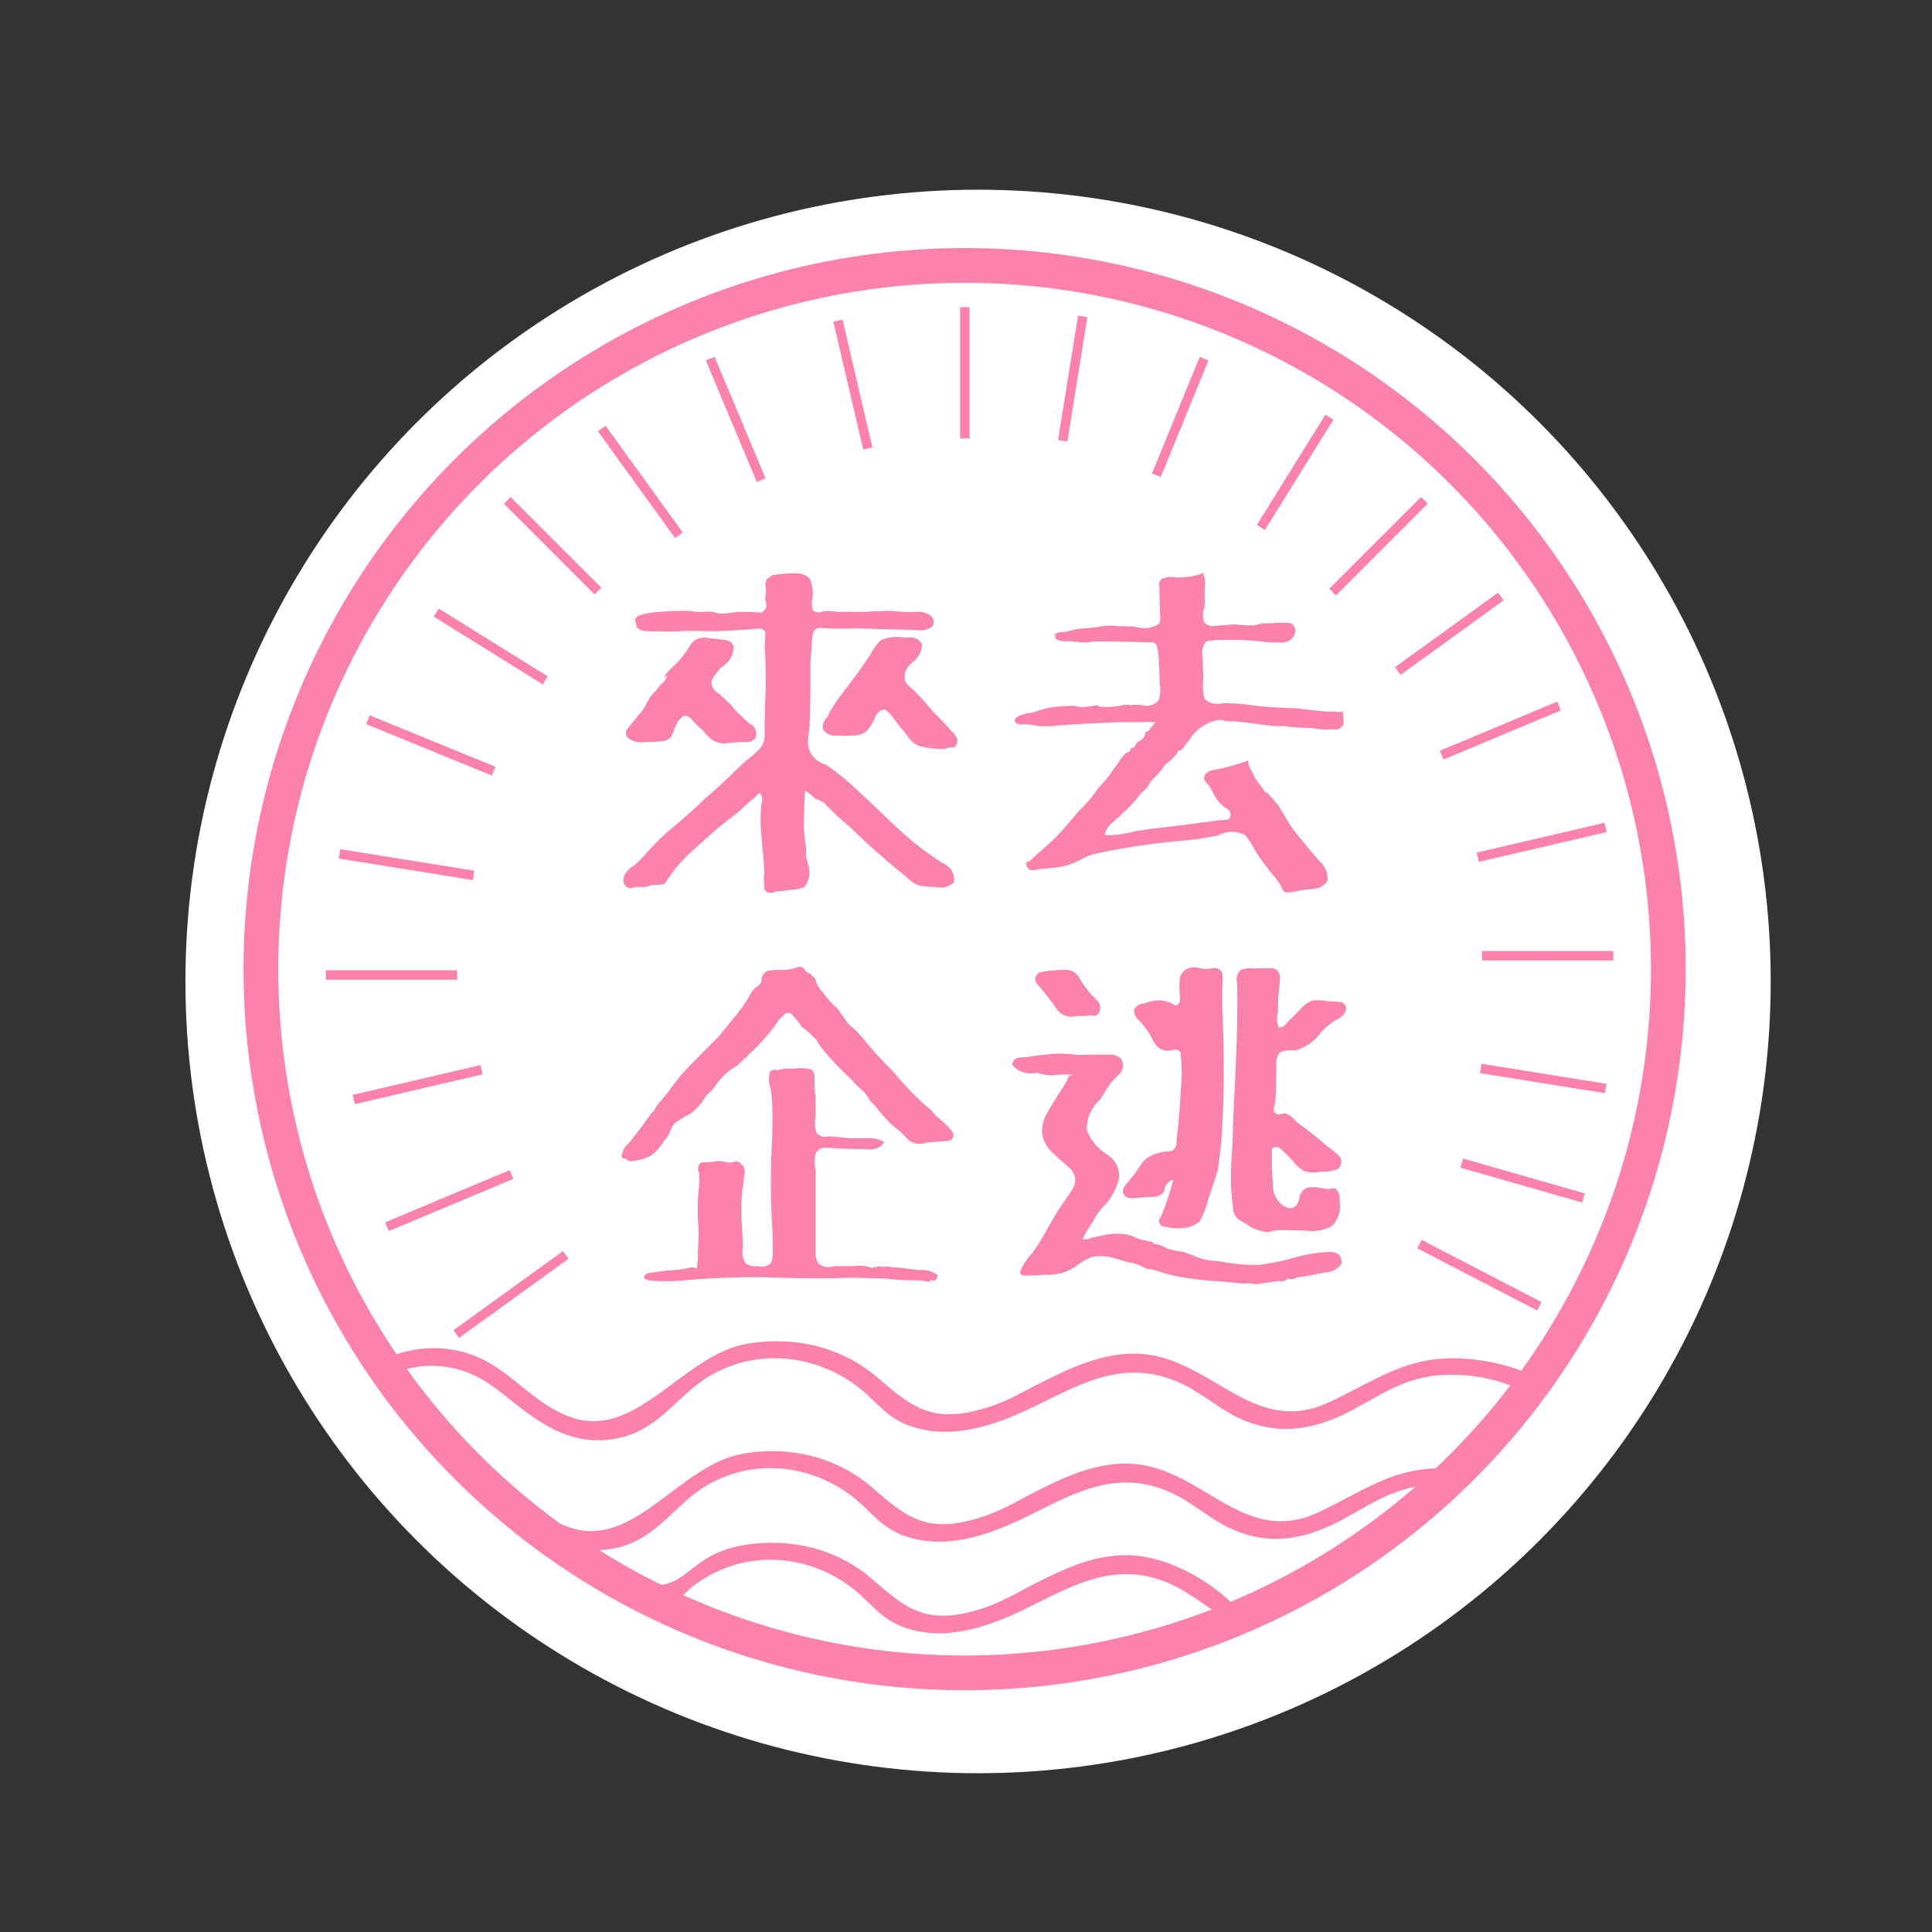
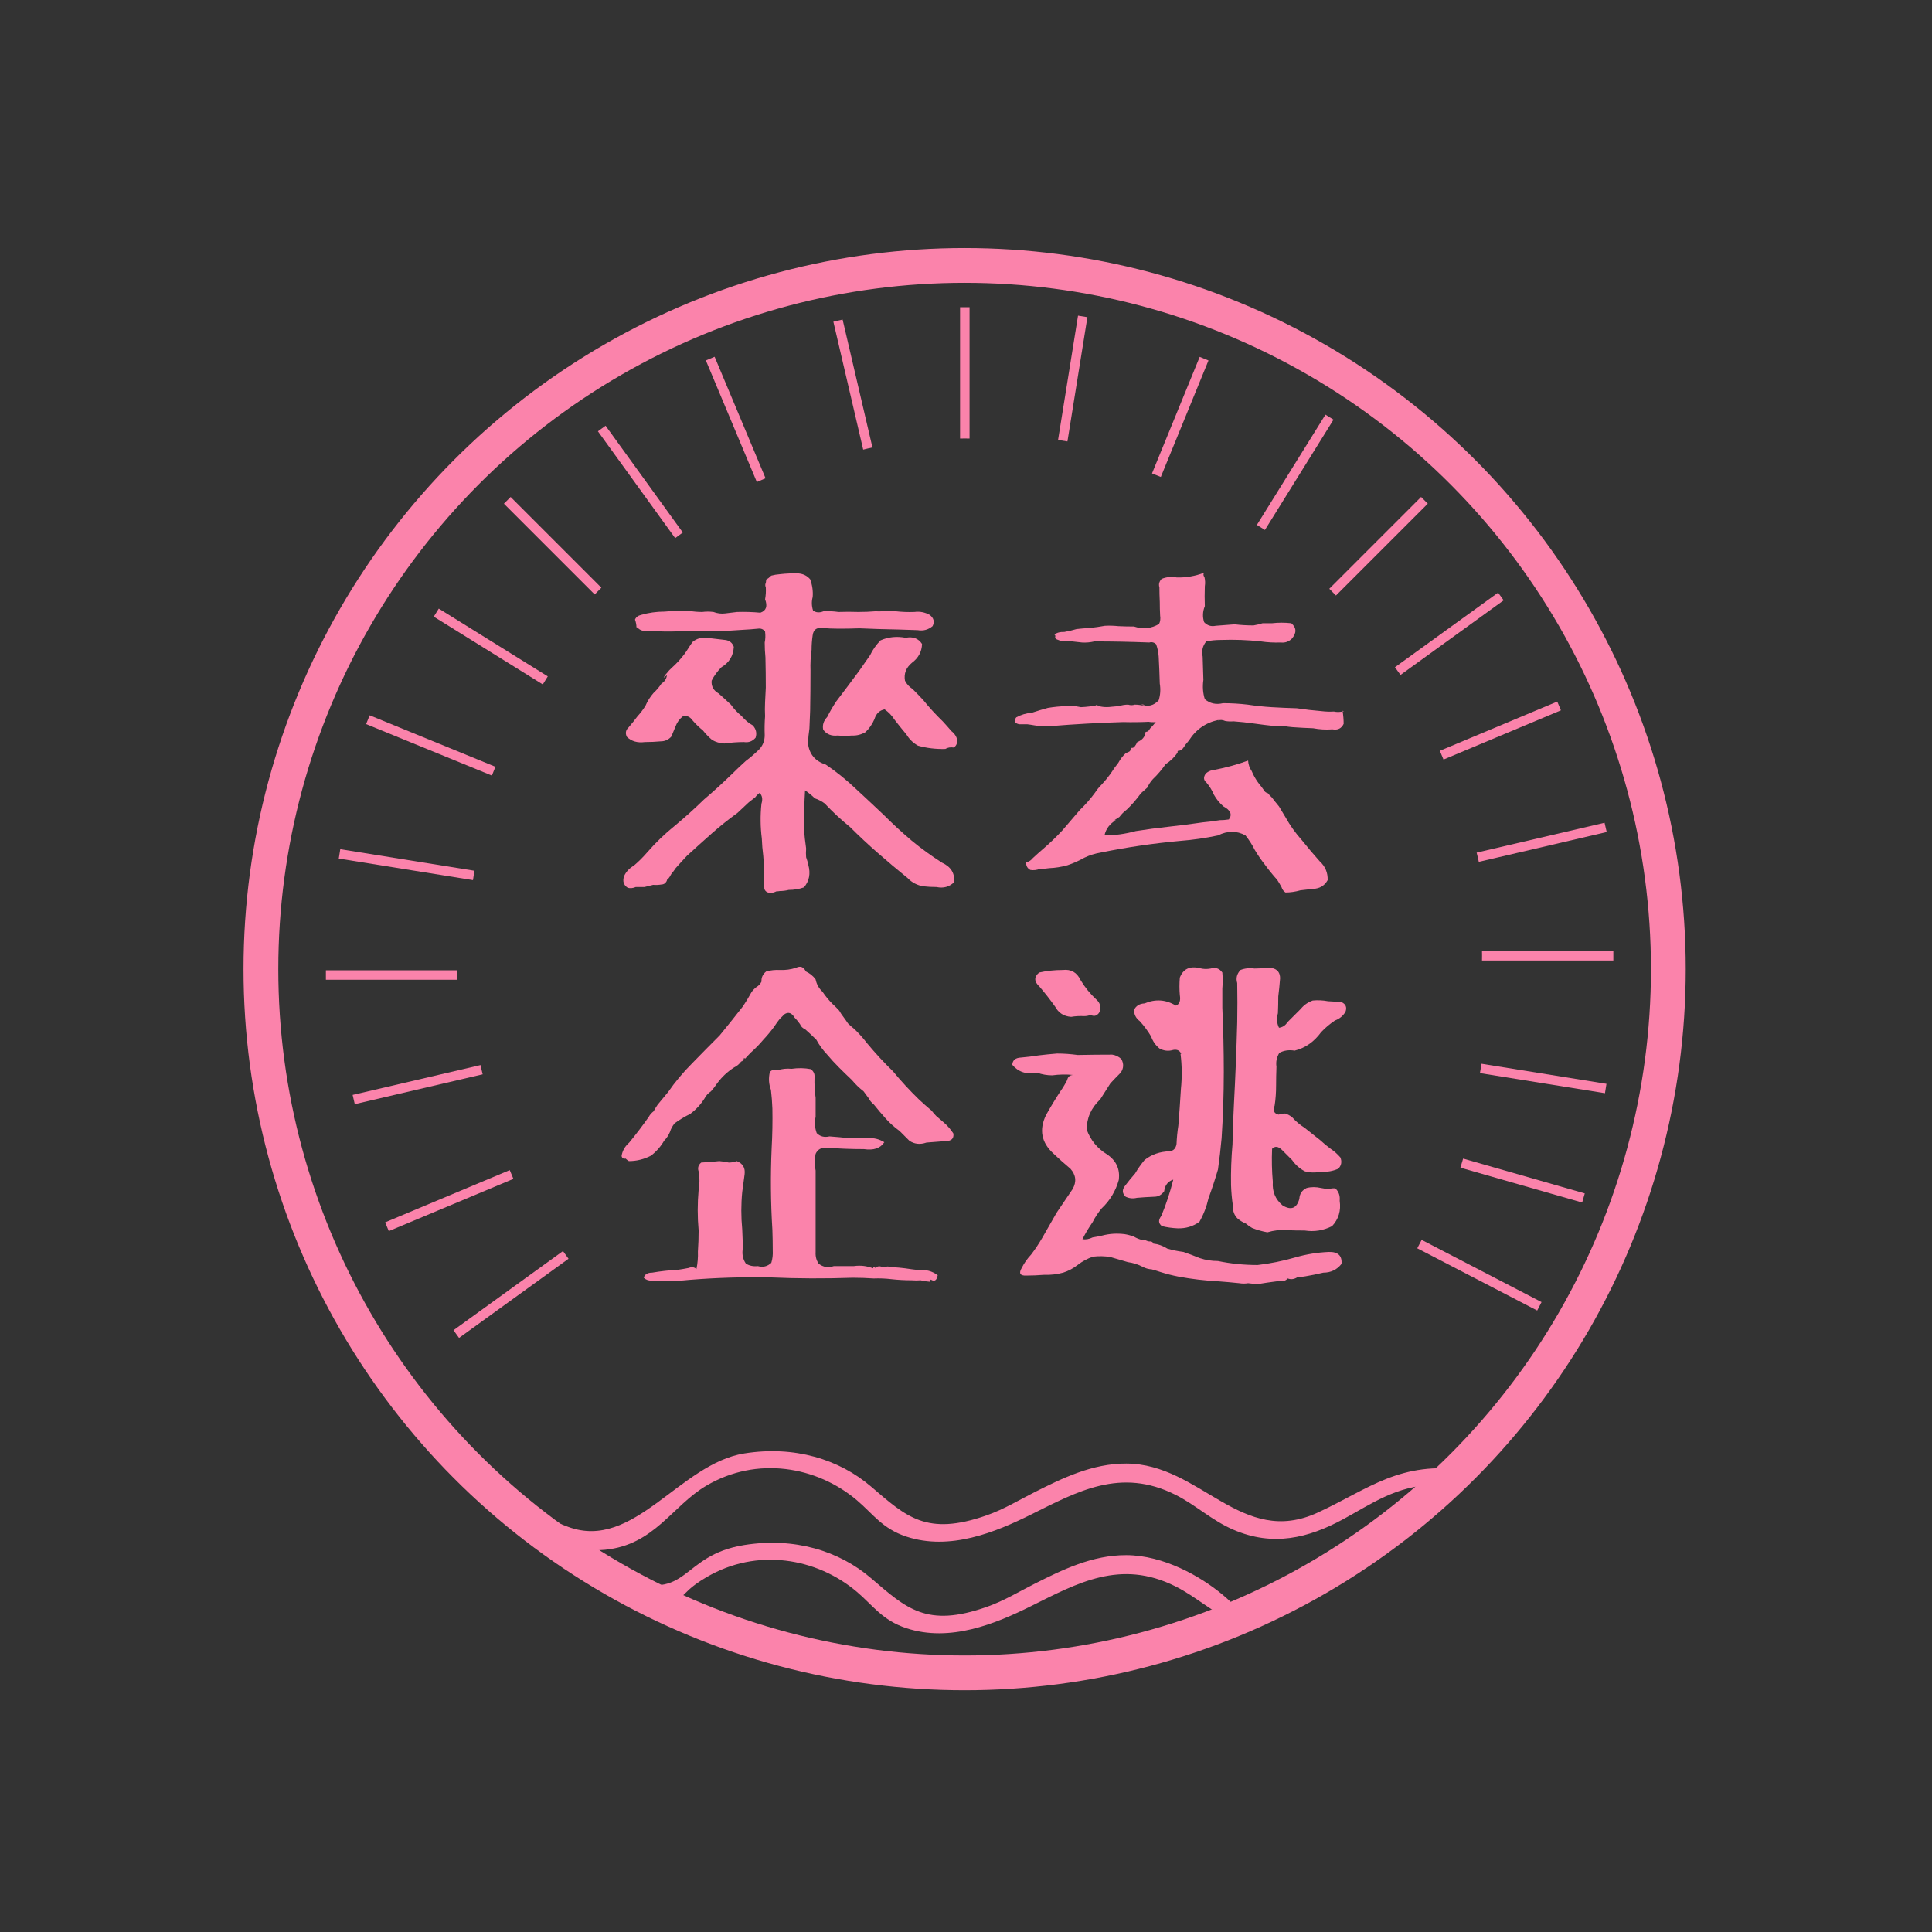
<svg xmlns="http://www.w3.org/2000/svg" version="1.1" id="圖層_1" x="0px" y="0px" width="500px" height="500px" viewBox="0 0 500 500" enable-background="new 0 0 500 500" xml:space="preserve">
  <rect x="0" y="0" width="500" height="500" fill="#333333" stroke="none" />
  <g>
</g>
  <g>
    <g>
      <path fill="#FB83AB" d="M-362.5,182.572c-12.631-13.63-12.631-35.934,0-49.563c12.632-13.63,9.15-31.132-7.736-38.893    c-16.886-7.76-25.421-28.368-18.968-45.794c6.453-17.426-3.46-32.262-22.03-32.97c-18.569-0.707-34.341-16.479-35.049-35.049    c-0.707-18.57-15.544-28.483-32.971-22.029c-17.427,6.453-38.034-2.083-45.793-18.969s-25.26-20.367-38.891-7.736    c-13.631,12.632-35.935,12.632-49.565,0c-13.631-12.631-31.132-9.15-38.891,7.736s-28.366,25.422-45.793,18.969    c-17.427-6.454-32.263,3.459-32.97,22.029s-16.479,34.342-35.049,35.049c-18.57,0.708-28.483,15.544-22.03,32.97    c6.453,17.426-2.083,38.033-18.969,45.792s-20.368,25.261-7.736,38.892c12.631,13.631,12.631,35.937,0,49.569    c-12.631,13.631-9.15,31.133,7.736,38.892s25.422,28.365,18.969,45.792c-6.454,17.426,3.46,32.262,22.03,32.971    c18.57,0.707,34.342,16.479,35.049,35.047c0.707,18.57,15.543,28.484,32.97,22.031c17.427-6.453,38.034,2.082,45.793,18.969    s25.26,20.367,38.891,7.736c13.63-12.631,35.935-12.631,49.565,0s31.132,9.15,38.891-7.736s28.366-25.422,45.793-18.969    s32.264-3.461,32.971-22.031c0.708-18.568,16.479-34.34,35.049-35.047c18.57-0.709,28.483-15.545,22.03-32.971    c-6.453-17.426,2.082-38.034,18.968-45.794C-353.35,213.703-349.869,196.202-362.5,182.572z M-588.721,359.844    c-51.852,0-99.142-19.531-134.915-51.639c-41.212-36.992-67.139-90.677-67.139-150.415c0-111.592,90.463-202.053,202.054-202.053    c111.59,0,202.053,90.461,202.053,202.053C-386.667,269.381-477.13,359.844-588.721,359.844z" />
    </g>
  </g>
-   <ellipse fill="#FFFFFF" cx="253.121" cy="254.002" rx="205.135" ry="204.906" />
  <circle fill="none" stroke="#FB83AB" stroke-width="9" stroke-miterlimit="10" cx="249.644" cy="250.813" r="182.12" />
  <path fill="#FB83AB" d="M341.098,391.425c-19.842,9.197-30.313-12.582-49.612-12.66c-8.828-0.039-16.708,3.878-23.601,7.339  c-4.14,2.079-8.007,4.479-12.582,6.078c-15.51,5.427-20.728,0.379-29.865-7.452c-8.273-7.09-19.865-10.651-32.811-8.583  c-16.765,2.679-28.562,25.249-45.542,19.018c-11.855-4.35-31.294-17.564-31.462-17.55c-1.771,0.152,13.6,11.345,19.224,15.593  c5.84,4.414,12.638,8.765,21.733,7.87c12.775-1.26,17.369-11.374,26.235-16.594c13.057-7.693,28.583-5.037,38.995,3.817  c4.13,3.51,6.558,7.313,12.725,9.355c11.306,3.739,23.092-1.122,32.324-5.71c11.942-5.933,23.15-12.232,37.357-5.093  c5.332,2.68,9.358,6.61,14.975,9.032c10.264,4.431,19.396,2.171,28.443-2.726c7.411-4.012,13.727-8.65,23.641-8.92  c2.058-0.056,4.088,0.046,6.078,0.265c0.847-1.334,1.666-2.687,2.47-4.046c-0.037-0.005-0.072-0.013-0.108-0.018  C362.221,378.034,354.478,385.225,341.098,391.425z" />
  <path fill="#FB83AB" d="M291.485,402.469c-8.828-0.038-16.708,3.879-23.601,7.34c-4.14,2.077-8.007,4.479-12.582,6.077  c-15.51,5.428-20.728,0.381-29.865-7.45c-8.273-7.091-19.865-10.651-32.811-8.585c-16.765,2.68-14.201,14.905-31.182,8.672  c-11.855-4.348-3.474,7.587,5.62,6.691c12.775-1.259,6.883-1.806,15.75-7.026c13.057-7.692,28.583-5.036,38.995,3.818  c4.13,3.51,6.558,7.313,12.725,9.355c11.306,3.738,23.092-1.123,32.324-5.711c11.942-5.932,23.15-12.231,37.357-5.092  c5.332,2.679,9.358,6.608,14.975,9.033C329.454,424.021,310.785,402.547,291.485,402.469z" />
-   <path fill="#FB83AB" d="M116.2,353.878c8.554,1.493,13.285,6.572,19.063,10.891c5.904,4.412,12.776,8.763,21.969,7.869  c12.914-1.259,17.558-11.371,26.521-16.595c13.2-7.693,28.895-5.034,39.42,3.816c4.175,3.511,6.628,7.314,12.864,9.356  c11.428,3.739,23.342-1.12,32.674-5.709c12.075-5.935,23.403-12.231,37.765-5.093c5.392,2.679,9.462,6.608,15.139,9.032  c10.376,4.43,19.606,2.168,28.753-2.727c7.491-4.009,13.876-8.65,23.897-8.92c6.865-0.184,13.463,1.183,18.954,3.747  c0.569-1.434,1.121-2.874,1.644-4.33c-3.62-1.513-7.655-2.614-12.065-3.214c-17.683-2.409-25.512,4.781-39.037,10.982  c-20.058,9.196-30.643-12.583-50.152-12.662c-8.925-0.035-16.89,3.879-23.856,7.342c-4.186,2.078-8.095,4.477-12.72,6.077  c-15.68,5.427-20.953,0.379-30.19-7.452c-8.364-7.089-20.082-10.654-33.167-8.583c-16.948,2.678-28.874,25.25-46.04,19.018  c-11.984-4.351-16.97-15.535-31.244-17.531c-7.558-1.057-14.119,0.827-19.733,3.963c0.474,1.386,0.968,2.764,1.481,4.131  C103.281,354.397,109.2,352.657,116.2,353.878z" />
  <path fill="#FB83AB" d="M114.729,401.228" />
  <path fill="#FB83AB" d="M250.919,113.495V79.502h-2.457v33.993c0.41-0.003,0.818-0.015,1.228-0.015  C250.101,113.479,250.509,113.491,250.919,113.495z" />
  <path fill="#FB83AB" d="M383.539,248.571h33.992v-2.457h-33.992c0.002,0.411,0.015,0.817,0.015,1.228  C383.554,247.752,383.541,248.16,383.539,248.571z" />
  <path fill="#FB83AB" d="M118.337,251.102H84.344v2.456h33.993c-0.004-0.41-0.016-0.817-0.016-1.228S118.333,251.514,118.337,251.102  z" />
-   <path fill="#FB83AB" d="M345.744,154.118l23.769-23.77l-1.736-1.735l-23.756,23.756C344.601,152.946,345.174,153.53,345.744,154.118  z" />
+   <path fill="#FB83AB" d="M345.744,154.118l23.769-23.77l-1.736-1.735l-23.756,23.756C344.601,152.946,345.174,153.53,345.744,154.118  " />
  <path fill="#FB83AB" d="M155.637,152.1l-23.486-23.487l-1.737,1.736l23.493,23.493C154.48,153.256,155.054,152.673,155.637,152.1z" />
  <path fill="#FB83AB" d="M99.674,316.341l0.949,2.265l32.244-13.517c-0.323-0.752-0.636-1.51-0.945-2.267L99.674,316.341z" />
  <path fill="#FB83AB" d="M403.966,183.833l-0.95-2.266l-30.387,12.74c0.324,0.751,0.639,1.506,0.951,2.265L403.966,183.833z" />
  <path fill="#FB83AB" d="M184.942,92.33l-2.266,0.951l13.193,31.469c0.749-0.329,1.5-0.656,2.257-0.973L184.942,92.33z" />
  <path fill="#FB83AB" d="M95.674,185.122l-0.93,2.274l32.559,13.322c0.296-0.763,0.601-1.524,0.91-2.281L95.674,185.122z" />
  <path fill="#FB83AB" d="M409.46,311.21l0.676-2.359l-31.482-9.013c-0.228,0.787-0.46,1.573-0.699,2.354L409.46,311.21z" />
  <path fill="#FB83AB" d="M312.756,93.289l-2.274-0.931l-12.344,30.165c0.765,0.295,1.524,0.603,2.281,0.913L312.756,93.289z" />
  <path fill="#FB83AB" d="M225.788,115.806l-7.721-33.104l-2.393,0.558l7.721,33.104c0.399-0.097,0.793-0.2,1.193-0.293  C224.988,115.977,225.387,115.896,225.788,115.806z" />
  <path fill="#FB83AB" d="M382.712,223.047l33.104-7.721l-0.559-2.392l-33.104,7.721c0.098,0.399,0.2,0.792,0.294,1.192  C382.54,222.246,382.622,222.646,382.712,223.047z" />
  <path fill="#FB83AB" d="M124.364,275.64L91.26,283.36l0.558,2.393l33.104-7.722c-0.097-0.398-0.201-0.794-0.294-1.192  C124.535,276.439,124.454,276.04,124.364,275.64z" />
  <path fill="#FB83AB" d="M327.36,137.154l17.749-28.547l-2.085-1.295l-17.739,28.531C325.981,136.272,326.672,136.712,327.36,137.154  z" />
  <path fill="#FB83AB" d="M141.765,175.043l-28.208-17.539l-1.298,2.085l28.216,17.542C140.9,176.433,141.327,175.734,141.765,175.043  z" />
  <path fill="#FB83AB" d="M117.364,344.262l1.439,1.99l28.331-20.486c-0.485-0.661-0.962-1.326-1.435-1.993L117.364,344.262z" />
  <path fill="#FB83AB" d="M389.146,155.363l-1.438-1.991l-26.7,19.31c0.487,0.658,0.966,1.321,1.441,1.989L389.146,155.363z" />
  <path fill="#FB83AB" d="M156.728,110.18l-1.989,1.441l19.996,27.649c0.654-0.49,1.312-0.98,1.976-1.459L156.728,110.18z" />
  <path fill="#FB83AB" d="M88.063,219.77l-0.389,2.425l34.734,5.579c0.115-0.81,0.238-1.621,0.367-2.429L88.063,219.77z" />
  <path fill="#FB83AB" d="M415.364,282.918l0.389-2.425l-32.332-5.194c-0.131,0.81-0.269,1.618-0.414,2.421L415.364,282.918z" />
  <path fill="#FB83AB" d="M281.418,82.083l-2.425-0.391l-5.17,32.18c0.812,0.115,1.62,0.241,2.428,0.372L281.418,82.083z" />
  <path fill="#FB83AB" d="M366.789,323.058l1.131-2.181l31.031,16.104c-0.383,0.725-0.757,1.453-1.127,2.184L366.789,323.058z" />
  <path fill="#FB83AB" d="M199.409,231.071c-0.815,0-1.349-0.346-1.598-1.036c0-0.69-0.032-1.349-0.094-1.974  c-0.063-0.752-0.032-1.505,0.094-2.257c-0.063-1.379-0.158-2.822-0.283-4.326c-0.188-1.442-0.315-2.946-0.376-4.515  c-0.375-2.945-0.408-5.924-0.093-8.934c0.375-1.19,0.217-2.13-0.471-2.82c-0.44,0.314-0.815,0.69-1.128,1.128  c-0.564,0.438-1.128,0.878-1.693,1.317c-1.004,0.94-1.974,1.849-2.915,2.727c-2.257,1.63-4.421,3.354-6.489,5.173  c-2.195,1.942-4.389,3.918-6.583,5.924c-1.003,1.066-1.975,2.131-2.915,3.197c-0.376,0.564-0.752,1.067-1.128,1.505  c-0.252,0.5-0.535,0.94-0.847,1.315v-0.282c-0.188,0.314-0.314,0.595-0.375,0.847c-0.315,0.563-0.753,0.845-1.317,0.845  c-0.752,0.125-1.474,0.157-2.164,0.095c-0.815,0.188-1.567,0.377-2.257,0.564c-0.816,0-1.567,0-2.257,0  c-0.752,0.313-1.443,0.377-2.069,0.188c-1.066-0.689-1.38-1.691-0.94-3.008c0.502-1.128,1.348-2.037,2.54-2.727  c1.253-1.066,2.445-2.258,3.573-3.574c2.13-2.445,4.481-4.702,7.053-6.771c2.57-2.131,5.077-4.388,7.523-6.772  c2.507-2.13,4.984-4.387,7.43-6.771c1.065-1.065,2.193-2.131,3.385-3.198c1.253-0.94,2.445-1.974,3.574-3.103  c0.877-1.002,1.317-2.193,1.317-3.573c-0.063-1.629-0.032-3.259,0.094-4.891c-0.063-1.19-0.063-2.412,0-3.667  c0.061-1.19,0.125-2.445,0.188-3.762c0-2.569-0.033-5.171-0.094-7.805c-0.127-1.253-0.188-2.539-0.188-3.856  c0.188-0.877,0.219-1.818,0.094-2.822c-0.44-0.625-1.068-0.876-1.881-0.752c-1.256,0.127-2.508,0.22-3.762,0.282  c-2.444,0.189-4.858,0.315-7.24,0.376c-2.572-0.062-5.079-0.094-7.523-0.094c-2.572,0.188-5.111,0.22-7.617,0.094  c-1.191,0.063-2.32,0.033-3.385-0.094c-0.503-0.062-0.941-0.25-1.316-0.564c-0.127-0.188-0.315-0.313-0.565-0.376  c0-0.625-0.125-1.285-0.375-1.975c0.25-0.625,0.783-1.035,1.598-1.222c1.943-0.564,3.95-0.847,6.019-0.847  c2.131-0.188,4.294-0.25,6.489-0.188c1.065,0.188,2.163,0.281,3.291,0.281c0.94-0.124,1.912-0.124,2.916,0  c1.002,0.376,2.005,0.502,3.009,0.376c1.001-0.125,2.036-0.249,3.104-0.376c2.005-0.062,4.011,0,6.019,0.188  c1.504-0.502,1.911-1.66,1.223-3.48c0.188-1.002,0.248-2.036,0.188-3.104c-0.188-0.376-0.188-0.752,0-1.128  c0.06-0.313,0.093-0.659,0.093-1.034c0,0.063,0,0.126,0,0.188c0.438-0.25,0.878-0.595,1.316-1.034  c0.69-0.188,1.443-0.313,2.257-0.376c1.567-0.188,3.199-0.25,4.891-0.188c1.19,0.126,2.163,0.626,2.916,1.504  c0.564,1.504,0.782,3.042,0.657,4.608c-0.313,1.128-0.281,2.289,0.094,3.48c0.753,0.564,1.661,0.626,2.728,0.188  c1.253-0.062,2.539,0,3.856,0.188c1.692-0.062,3.416-0.062,5.173,0c1.504,0,3.008-0.062,4.514-0.188  c0.752,0.064,1.536,0.032,2.35-0.093c0.877,0,1.787,0.031,2.728,0.093c1.628,0.188,3.259,0.251,4.889,0.188  c1.379-0.188,2.695,0.063,3.951,0.753c1.065,0.815,1.315,1.786,0.752,2.915c-1.128,0.94-2.415,1.286-3.856,1.034  c-3.385-0.124-6.74-0.219-10.063-0.282c-1.692-0.061-3.354-0.125-4.983-0.188c-1.82,0.063-3.606,0.094-5.361,0.094  c-1.505,0-2.979-0.061-4.42-0.188c-1.379-0.125-2.163,0.502-2.352,1.881c-0.188,1.255-0.281,2.508-0.281,3.762  c-0.251,1.819-0.346,3.606-0.282,5.36c0,3.512-0.033,6.991-0.094,10.438c-0.063,1.568-0.127,3.104-0.188,4.608  c-0.188,1.255-0.313,2.508-0.376,3.762c0.313,2.821,1.848,4.671,4.608,5.548c2.694,1.819,5.266,3.888,7.711,6.207  c2.444,2.257,4.857,4.514,7.24,6.771c2.318,2.32,4.732,4.545,7.242,6.677c2.506,2.069,5.14,3.982,7.899,5.736  c2.318,1.067,3.353,2.759,3.103,5.078c-1.255,1.19-2.759,1.6-4.514,1.223c-1.192,0-2.32-0.063-3.386-0.187  c-1.631-0.252-3.009-0.974-4.138-2.164c-2.633-2.129-5.204-4.293-7.711-6.488c-2.444-2.131-4.828-4.357-7.148-6.677  c-2.319-1.881-4.514-3.918-6.582-6.113c-0.752-0.564-1.598-1.003-2.539-1.317c-0.753-0.752-1.6-1.442-2.54-2.068  c-0.188,3.323-0.283,6.614-0.283,9.874c0.125,1.755,0.314,3.479,0.565,5.172c-0.064,0.815-0.064,1.568,0,2.257  c0.249,0.69,0.437,1.35,0.563,1.975c0.626,2.257,0.25,4.2-1.128,5.83c-1.254,0.438-2.571,0.659-3.95,0.659  c-0.751,0.188-1.503,0.282-2.257,0.282c-0.313,0.061-0.626,0.093-0.94,0.093C200.411,230.944,199.911,231.071,199.409,231.071z   M187.466,192.42c-1.191-0.062-2.257-0.376-3.197-0.941c-0.878-0.751-1.663-1.566-2.351-2.445c-0.94-0.752-1.819-1.6-2.634-2.539  c-0.689-1.003-1.536-1.378-2.539-1.129c-0.879,0.691-1.504,1.538-1.88,2.54c-0.376,0.94-0.752,1.85-1.128,2.727  c-0.753,0.816-1.663,1.224-2.728,1.224c-1.38,0.125-2.759,0.188-4.139,0.188c-1.88,0.251-3.417-0.188-4.607-1.316  c-0.502-0.941-0.345-1.788,0.47-2.54c0.751-0.877,1.505-1.817,2.257-2.822c0.751-0.813,1.442-1.724,2.068-2.728  c0.502-1.189,1.191-2.287,2.069-3.291c0.752-0.689,1.442-1.505,2.069-2.445c0.813-0.501,1.284-1.223,1.411-2.163  c-0.315,0.251-0.598,0.47-0.847,0.658c0.188-0.438,0.47-0.847,0.847-1.223c0.375-0.5,0.813-0.971,1.316-1.409  c1.128-1.003,2.194-2.164,3.197-3.48c0.376-0.501,0.752-1.065,1.128-1.692c0.313-0.502,0.659-1.002,1.034-1.505  c1.002-0.814,2.194-1.159,3.574-1.034c1.567,0.188,3.166,0.377,4.797,0.564c1.128,0.126,1.881,0.722,2.257,1.787  c-0.127,2.32-1.192,4.076-3.198,5.266c-1.066,1.066-1.913,2.227-2.539,3.48c-0.126,1.443,0.471,2.539,1.787,3.291  c1.066,0.94,2.131,1.914,3.198,2.916c0.752,1.066,1.66,2.038,2.727,2.914c0.439,0.503,0.908,0.973,1.411,1.411  c0.438,0.376,0.94,0.722,1.504,1.034c0.878,0.941,1.128,2.007,0.752,3.198c-0.815,0.941-1.819,1.316-3.009,1.128  C190.853,192.043,189.159,192.17,187.466,192.42z M244.643,193.83c-2.445,0.063-4.796-0.218-7.053-0.846  c-1.255-0.689-2.257-1.661-3.01-2.916c-1.065-1.254-2.1-2.539-3.103-3.855c-0.69-1.065-1.538-1.942-2.539-2.633  c-1.317,0.251-2.196,1.098-2.634,2.539c-0.563,1.316-1.349,2.445-2.351,3.385c-1.128,0.627-2.289,0.91-3.479,0.847  c-1.255,0.127-2.478,0.127-3.668,0c-1.632,0.188-2.883-0.313-3.761-1.505c-0.252-1.19,0.093-2.288,1.034-3.291  c0.689-1.379,1.473-2.727,2.351-4.044c2.006-2.633,3.98-5.266,5.925-7.899c0.941-1.317,1.881-2.665,2.821-4.043  c0.689-1.443,1.6-2.728,2.728-3.857c2.004-0.876,4.168-1.096,6.488-0.658c1.881-0.376,3.292,0.158,4.232,1.599  c-0.063,2.007-0.94,3.637-2.633,4.89c-1.504,1.255-2.101,2.79-1.786,4.608c0.438,0.878,1.095,1.599,1.974,2.163  c0.94,0.94,1.849,1.88,2.728,2.82c1.566,1.944,3.258,3.794,5.078,5.549c0.753,0.816,1.505,1.663,2.257,2.539  c0.814,0.627,1.317,1.41,1.505,2.351c0,0.878-0.314,1.505-0.94,1.881C245.99,193.329,245.27,193.454,244.643,193.83z" />
  <path fill="#FB83AB" d="M332.684,230.976c-0.503-0.315-0.847-0.784-1.035-1.411c-0.376-0.69-0.753-1.315-1.128-1.881  c-1.129-1.255-2.194-2.57-3.198-3.949c-0.939-1.19-1.818-2.476-2.633-3.855c-0.627-1.254-1.409-2.476-2.351-3.667  c-2.257-1.254-4.64-1.254-7.146,0c-3.261,0.69-6.521,1.16-9.781,1.41c-6.897,0.628-13.729,1.631-20.501,3.009  c-1.503,0.251-2.915,0.691-4.23,1.317c-1.443,0.815-2.917,1.474-4.421,1.975c-1.567,0.439-3.136,0.691-4.702,0.752  c-0.815,0.126-1.63,0.188-2.445,0.188c-0.814,0.314-1.629,0.409-2.444,0.282c-0.752-0.377-1.129-1.035-1.129-1.975  c0.69-0.125,1.284-0.501,1.787-1.128c0.877-0.814,1.756-1.599,2.634-2.352c1.754-1.504,3.416-3.103,4.984-4.797  c1.504-1.754,3.008-3.51,4.514-5.266c1.44-1.378,2.758-2.883,3.95-4.514c0.438-0.689,1.002-1.378,1.691-2.069  c0.814-0.876,1.567-1.787,2.257-2.727c0.627-1.002,1.317-1.975,2.07-2.916c0.5-0.94,1.158-1.786,1.974-2.539  c0.314-0.062,0.659-0.219,1.035-0.469c0.062-0.313,0.188-0.596,0.376-0.847c0.313,0.064,0.596-0.061,0.846-0.376  c0.25-0.313,0.472-0.689,0.659-1.128c1.315-0.501,2.036-1.379,2.163-2.633c0.501,0,0.877-0.282,1.128-0.847  c0.502-0.501,1.002-1.065,1.504-1.692c-0.69,0.063-1.349,0.032-1.974-0.094h0.657c-2.444,0.126-4.828,0.157-7.146,0.094  c-6.27,0.188-12.477,0.533-18.62,1.034c-1.505,0.126-2.946,0.063-4.325-0.188c-0.69-0.125-1.317-0.218-1.882-0.283  c-0.689,0-1.381,0-2.068,0c-1.192-0.249-1.443-0.846-0.753-1.786c1.254-0.689,2.633-1.096,4.139-1.223  c1.316-0.438,2.664-0.847,4.043-1.223c1.505-0.25,3.071-0.407,4.702-0.47c0.564-0.063,1.159-0.095,1.787-0.095  c0.689,0.127,1.377,0.251,2.069,0.376c1.505-0.061,3.008-0.25,4.513-0.564h-0.751c1.252,0.503,2.601,0.658,4.043,0.47  c0.626-0.061,1.316-0.125,2.069-0.187c0.752-0.25,1.535-0.376,2.352-0.376c0.563,0.188,1.128,0.188,1.691,0  c0.878,0,1.756,0.126,2.634,0.376c-0.127-0.376-0.438-0.501-0.94-0.376c1.754,0.626,3.259,0.25,4.514-1.128  c0.438-1.379,0.531-2.822,0.282-4.327c-0.063-2.319-0.157-4.639-0.282-6.958c-0.063-1.065-0.282-2.131-0.658-3.198  c-0.503-0.501-1.097-0.659-1.787-0.47c-4.765-0.188-9.497-0.283-14.199-0.283c-1.066,0.252-2.132,0.346-3.198,0.283  c-1.129-0.125-2.258-0.25-3.386-0.376c-1.066,0.188-2.067,0.063-3.009-0.376c-0.376-0.125-0.563-0.343-0.563-0.659  c0.124-0.25,0.061-0.47-0.188-0.658c0.688-0.5,1.534-0.72,2.538-0.658c1.065-0.188,2.131-0.438,3.197-0.752  c1.065-0.125,2.194-0.219,3.385-0.282c1.255-0.125,2.57-0.313,3.95-0.564c1.128-0.062,2.288-0.03,3.48,0.094  c1.315,0.064,2.662,0.094,4.042,0.094c2.319,0.752,4.482,0.533,6.489-0.658c0.314-0.626,0.407-1.348,0.282-2.163  c-0.063-1.128-0.094-2.319-0.094-3.574c-0.063-1.252-0.094-2.506-0.094-3.762c-0.251-0.752-0.063-1.472,0.563-2.163  c1.191-0.501,2.508-0.626,3.95-0.376c2.381,0.063,4.732-0.344,7.053-1.223c-0.251,0.376-0.22,0.752,0.094,1.128  c0.188,0.815,0.22,1.599,0.094,2.351c-0.063,1.756-0.063,3.479,0,5.173c-0.563,1.38-0.627,2.759-0.188,4.137  c0.814,0.879,1.817,1.192,3.009,0.94c1.566-0.125,3.198-0.249,4.892-0.376c1.565,0.188,3.196,0.282,4.89,0.282  c0.752-0.125,1.534-0.313,2.351-0.564c0.752,0,1.567,0,2.445,0c1.629-0.188,3.292-0.188,4.984,0  c1.378,1.191,1.409,2.539,0.094,4.044c-0.815,0.751-1.757,1.066-2.821,0.94c-1.755,0.063-3.479-0.031-5.172-0.283  c-3.449-0.375-6.897-0.5-10.345-0.375c-1.317,0-2.571,0.126-3.762,0.375c-0.94,1.128-1.255,2.445-0.94,3.951  c0.062,2.006,0.125,4.013,0.188,6.019c-0.251,1.755-0.126,3.417,0.376,4.984c1.317,1.128,2.884,1.474,4.702,1.034  c2.132,0,4.263,0.126,6.396,0.377c2.068,0.313,4.138,0.532,6.207,0.657c2.13,0.127,4.293,0.221,6.487,0.283  c2.07,0.314,4.232,0.564,6.489,0.751c1.003,0.126,2.038,0.158,3.104,0.094c0.814,0.188,1.693,0.158,2.633-0.094  c-0.187-0.061-0.313-0.093-0.375-0.093c0.188,1.128,0.281,2.257,0.281,3.385c-0.563,1.192-1.536,1.662-2.914,1.411  c-1.693,0.125-3.354,0.031-4.985-0.283c-1.819-0.062-3.605-0.156-5.36-0.282c-0.752-0.062-1.473-0.156-2.162-0.282  c-0.879,0-1.693,0-2.444,0c-1.819-0.188-3.607-0.407-5.362-0.659c-1.755-0.249-3.511-0.438-5.265-0.564  c-0.753,0.063-1.476,0.032-2.163-0.094c-0.69-0.313-1.35-0.344-1.975-0.093c0.061,0,0.154-0.063,0.281-0.189  c-3.323,0.692-5.894,2.478-7.711,5.361c-0.564,0.627-1.068,1.286-1.506,1.974c-0.313,0.377-0.658,0.597-1.033,0.659  c-0.314-0.062-0.439,0.095-0.376,0.47c-0.815,1.193-1.851,2.196-3.104,3.01c-1.005,1.443-2.102,2.727-3.292,3.855  c-0.627,0.69-1.098,1.411-1.411,2.164c-0.627,0.563-1.189,1.066-1.691,1.504c-1.128,1.568-2.352,2.979-3.668,4.232  c-0.752,0.564-1.38,1.192-1.881,1.881c-0.503,0.314-0.941,0.596-1.316,0.846h0.375c-1.566,0.94-2.538,2.226-2.914,3.856  c1.254,0.062,2.57,0,3.95-0.188c1.378-0.188,2.757-0.471,4.138-0.847c2.757-0.438,5.578-0.814,8.463-1.128  c2.947-0.313,5.892-0.689,8.84-1.129c1.442-0.124,2.915-0.313,4.421-0.563c0.751,0,1.535-0.062,2.351-0.188  c0.939-1.253,0.47-2.381-1.411-3.385c-1.004-0.877-1.819-1.881-2.445-3.009c-0.502-1.19-1.161-2.257-1.975-3.198  c-0.753-0.626-0.784-1.411-0.094-2.351c0.689-0.565,1.505-0.877,2.445-0.94c2.882-0.564,5.703-1.348,8.463-2.352  c0.063,1.004,0.376,1.914,0.94,2.727c0.438,1.067,1.002,2.069,1.693,3.01c0.625,0.751,1.189,1.505,1.691,2.257  c0.25,0.251,0.532,0.408,0.848,0.47c0.249,0.377,0.563,0.722,0.94,1.035c0.625,0.815,1.252,1.599,1.881,2.351  c0.563,0.94,1.129,1.88,1.692,2.821c1.189,2.132,2.601,4.106,4.231,5.925c1.505,1.881,3.041,3.7,4.608,5.454  c1.44,1.317,2.13,2.948,2.068,4.89c-0.814,1.442-2.068,2.194-3.762,2.257c-1.128,0.125-2.227,0.25-3.29,0.377  C335.223,230.788,333.938,230.976,332.684,230.976z" />
  <path fill="#FB83AB" d="M162.749,300.491c-0.315-0.188-0.598-0.407-0.847-0.659c-0.563,0.127-0.909-0.094-1.035-0.657  c0.188-1.317,0.847-2.477,1.976-3.48c1.754-2.13,3.446-4.356,5.078-6.677c0.25-0.501,0.658-0.971,1.223-1.41  c0.313-0.564,0.658-1.128,1.034-1.692c0.877-1.065,1.787-2.164,2.727-3.293c1.818-2.632,3.918-5.14,6.301-7.522  c2.318-2.382,4.669-4.763,7.053-7.147c2.005-2.445,4.011-4.951,6.019-7.522c0.751-1.129,1.473-2.319,2.164-3.573  c0.313-0.502,0.752-0.972,1.316-1.412c0.565-0.312,1.002-0.782,1.316-1.409c-0.063-1.065,0.344-1.943,1.223-2.634  c1.128-0.313,2.318-0.438,3.574-0.376c1.378,0.063,2.758-0.125,4.137-0.564c1.129-0.565,1.975-0.25,2.54,0.94  c1.065,0.503,1.912,1.192,2.539,2.069c0.25,1.254,0.847,2.319,1.787,3.198c0.753,1.128,1.63,2.194,2.634,3.196  c0.563,0.503,1.128,1.066,1.691,1.692c0.314,0.564,0.69,1.129,1.128,1.693c0.377,0.502,0.753,1.033,1.128,1.599  c0.501,0.501,1.035,0.973,1.599,1.41c1.19,1.129,2.288,2.351,3.292,3.668c2.131,2.571,4.387,5.017,6.771,7.335  c2.068,2.508,4.293,4.922,6.678,7.241c1.064,1.004,2.163,1.976,3.291,2.914c0.438,0.565,0.846,1.036,1.223,1.411  c0.688,0.564,1.347,1.129,1.974,1.693c0.941,0.815,1.755,1.755,2.445,2.82c0.188,1.317-0.503,1.975-2.069,1.975  c-1.693,0.127-3.324,0.253-4.89,0.377c-1.632,0.564-3.104,0.409-4.421-0.469c-0.815-0.815-1.661-1.661-2.538-2.54  c-1.316-0.941-2.508-2.006-3.574-3.198c-1.067-1.189-2.102-2.413-3.104-3.667c-0.564-0.438-1.003-0.971-1.317-1.598  c-0.44-0.626-0.878-1.224-1.317-1.788c-1.128-0.877-2.131-1.848-3.009-2.914c-1.128-1.066-2.256-2.164-3.384-3.293  c-1.066-1.065-2.102-2.193-3.104-3.385c-1.067-1.128-1.975-2.383-2.728-3.762c-0.94-0.94-1.913-1.849-2.914-2.728  c-0.628-0.249-1.068-0.688-1.317-1.315c-0.44-0.627-0.909-1.191-1.411-1.693c-0.752-1.254-1.631-1.535-2.633-0.846  c-0.439,0.438-0.846,0.846-1.222,1.222c-0.502,0.627-0.973,1.285-1.411,1.975c-0.878,1.191-1.818,2.32-2.82,3.386  c-0.94,1.128-2.008,2.227-3.199,3.291c-0.502,0.503-1.003,1.035-1.504,1.599c-0.062-0.062-0.157-0.124-0.281-0.188  c-0.127,0.563-0.377,0.879-0.754,0.94c-0.438,0.627-1.034,1.129-1.786,1.504c-1.757,1.129-3.229,2.51-4.421,4.139  c-0.502,0.752-1.034,1.441-1.598,2.068c-0.752,0.502-1.316,1.129-1.693,1.882c-1.003,1.566-2.226,2.884-3.667,3.949  c-1.506,0.752-2.854,1.566-4.043,2.445c-0.565,0.689-0.974,1.442-1.223,2.257c-0.377,0.879-0.879,1.63-1.505,2.258  c-0.878,1.504-2.006,2.789-3.385,3.854C166.665,300.021,164.753,300.491,162.749,300.491z M240.613,331.712  c-0.815-0.063-1.598-0.188-2.351-0.375c-0.752,0.061-1.504,0.061-2.257,0c-1.819,0-3.573-0.095-5.267-0.283  c-1.567-0.188-3.103-0.252-4.608-0.188c-1.818-0.126-3.637-0.188-5.455-0.188c-7.21,0.249-14.358,0.219-21.441-0.094  c-7.085-0.127-14.075,0.094-20.97,0.658c-3.262,0.375-6.49,0.438-9.687,0.187c-0.815,0-1.474-0.25-1.975-0.751  c0.25-0.879,0.972-1.317,2.163-1.317c2.194-0.376,4.451-0.627,6.771-0.752c0.876-0.126,1.787-0.282,2.728-0.47  c0.751-0.314,1.411-0.22,1.974,0.281c0.313-1.504,0.438-3.009,0.377-4.514c0.125-1.817,0.188-3.635,0.188-5.453  c-0.315-3.512-0.315-7.022,0-10.533c0.249-1.441,0.281-2.946,0.094-4.514c-0.44-1.003-0.251-1.849,0.564-2.539  c0.688-0.062,1.411-0.095,2.163-0.095c0.877-0.125,1.723-0.22,2.539-0.281c0.814,0.062,1.63,0.188,2.445,0.376  c0.689,0,1.379-0.126,2.068-0.376c1.567,0.626,2.242,1.771,2.023,3.432c-0.221,1.662-0.423,3.184-0.612,4.562  c-0.313,3.197-0.313,6.427,0,9.686c0.062,1.567,0.125,3.136,0.188,4.702c-0.314,1.567-0.063,2.947,0.751,4.139  c0.879,0.563,1.913,0.783,3.104,0.657c1.317,0.376,2.476,0.094,3.479-0.846c0.313-1.003,0.438-2.069,0.376-3.198  c0-1.754-0.033-3.541-0.094-5.359c-0.439-7.021-0.503-14.073-0.188-21.159c0.188-3.386,0.25-6.802,0.188-10.251  c-0.063-1.629-0.188-3.229-0.376-4.796c-0.564-1.505-0.658-3.04-0.283-4.607c0.438-0.564,1.098-0.721,1.975-0.471  c1.191-0.377,2.414-0.501,3.667-0.377c1.692-0.25,3.354-0.218,4.983,0.095c0.69,0.564,1.003,1.223,0.942,1.974  c-0.064,1.882,0.031,3.7,0.282,5.456c0,1.631,0,3.26,0,4.89c-0.314,1.443-0.22,2.854,0.283,4.231  c0.877,0.88,1.974,1.161,3.292,0.848c1.753,0.126,3.479,0.281,5.172,0.469c1.566,0,3.165,0,4.795,0  c1.505-0.124,2.917,0.221,4.233,1.034c-1.003,1.568-2.76,2.163-5.267,1.788c-3.323,0-6.552-0.125-9.686-0.377  c-1.38-0.063-2.32,0.471-2.821,1.6c-0.314,1.443-0.314,2.884,0,4.325c0,7.086,0,14.139,0,21.159  c-0.063,1.066,0.188,2.037,0.752,2.916c1.19,0.94,2.507,1.158,3.95,0.657c1.692,0,3.415,0,5.172,0  c1.692-0.25,3.354-0.062,4.983,0.564c0.125-0.502,0.313-0.533,0.565-0.094c0.501-0.439,1.096-0.532,1.787-0.283  c0.501,0,1.001-0.031,1.504-0.094c0.438,0.126,0.876,0.189,1.316,0.189c1.065,0.061,2.1,0.154,3.103,0.281  c1.191,0.188,2.383,0.344,3.575,0.471c1.817-0.188,3.447,0.249,4.888,1.316c-0.251,1.378-0.846,1.755-1.786,1.129  C240.769,331.337,240.675,331.523,240.613,331.712z" />
  <path fill="#FB83AB" d="M325.175,332.37c-0.753-0.127-1.475-0.221-2.162-0.282c-0.754,0.125-1.507,0.125-2.259,0  c-1.818-0.188-3.574-0.345-5.266-0.471c-3.574-0.188-7.053-0.596-10.438-1.222c-1.631-0.314-3.229-0.722-4.797-1.223  c-0.751-0.251-1.473-0.47-2.163-0.658c-0.878-0.063-1.66-0.282-2.351-0.659c-1.191-0.625-2.478-1.033-3.855-1.222  c-1.567-0.438-3.072-0.878-4.515-1.316c-1.505-0.25-3.009-0.283-4.513-0.095c-1.443,0.503-2.728,1.192-3.856,2.068  c-1.19,0.941-2.477,1.631-3.855,2.069c-1.631,0.438-3.291,0.627-4.984,0.564c-1.567,0.126-3.103,0.188-4.606,0.188  c-1.569,0.062-1.944-0.596-1.129-1.975c0.625-1.254,1.441-2.413,2.444-3.479c1.002-1.317,1.942-2.728,2.821-4.231  c1.254-2.193,2.507-4.389,3.763-6.583c1.377-2.006,2.758-4.044,4.137-6.113c1.065-1.881,0.877-3.636-0.564-5.267  c-1.504-1.253-2.947-2.538-4.326-3.854c-3.196-2.883-3.856-6.238-1.975-10.063c1.19-2.13,2.446-4.199,3.762-6.206  c0.626-0.878,1.19-1.817,1.693-2.82c0.188-0.878,0.72-1.317,1.599-1.317c-1.818-0.188-3.637-0.156-5.455,0.095  c-1.316,0-2.603-0.22-3.855-0.659c-2.759,0.502-4.922-0.188-6.488-2.068c0.061-1.19,0.813-1.818,2.256-1.881  c1.506-0.125,3.041-0.313,4.607-0.564c1.567-0.188,3.136-0.344,4.703-0.471c1.754,0,3.543,0.127,5.36,0.376  c2.946-0.061,5.925-0.093,8.935-0.093c0.876,0.126,1.66,0.501,2.35,1.128c0.689,1.254,0.626,2.444-0.188,3.573  c-0.94,0.94-1.82,1.85-2.634,2.728c-0.938,1.441-1.817,2.82-2.633,4.138c-2.383,2.257-3.543,4.89-3.479,7.899  c1.003,2.696,2.728,4.796,5.174,6.301c2.444,1.63,3.478,3.855,3.102,6.677c-0.815,2.885-2.288,5.329-4.42,7.334  c-0.938,1.13-1.724,2.321-2.35,3.574c-1.003,1.443-1.881,2.915-2.634,4.421c0.877,0.126,1.753-0.031,2.634-0.471  c0.813-0.125,1.628-0.282,2.444-0.471c1.881-0.5,3.823-0.625,5.831-0.376c0.814,0.127,1.629,0.345,2.444,0.658  c0.627,0.377,1.317,0.659,2.069,0.846c0.313,0,0.627,0.032,0.939,0.094c0.25,0.128,0.532,0.222,0.847,0.283  c0.626-0.062,1.003,0.127,1.129,0.564c1.254,0.127,2.477,0.564,3.668,1.315c1.316,0.377,2.694,0.659,4.138,0.848  c1.44,0.502,2.852,1.033,4.231,1.598c1.505,0.504,3.07,0.753,4.702,0.753c3.322,0.69,6.737,1.034,10.25,1.034  c3.26-0.375,6.52-1.034,9.78-1.975c2.821-0.814,5.704-1.284,8.652-1.41c2.381-0.062,3.479,0.973,3.291,3.104  c-1.192,1.504-2.759,2.256-4.703,2.256c-1.566,0.376-3.102,0.69-4.605,0.94c-0.753,0.126-1.476,0.22-2.164,0.283  c-0.815,0.5-1.63,0.595-2.445,0.281c-0.564,0.626-1.317,0.847-2.257,0.658C328.998,331.774,327.055,332.056,325.175,332.37z   M277.213,263.156c-1.88-0.125-3.261-1.002-4.137-2.633c-1.255-1.755-2.603-3.479-4.044-5.173c-1.443-1.315-1.474-2.539-0.095-3.667  c1.943-0.438,3.981-0.658,6.113-0.658c2.131-0.25,3.667,0.627,4.608,2.633c1.128,1.881,2.505,3.573,4.138,5.079  c0.688,0.627,1.001,1.349,0.939,2.162c0,1.004-0.438,1.661-1.316,1.976c-0.375,0.063-0.751,0-1.128-0.188  c-0.627,0.188-1.192,0.282-1.692,0.282C279.408,262.906,278.278,262.969,277.213,263.156z M304.768,317.889  c-1.38-0.062-2.728-0.25-4.044-0.565c-0.939-0.688-1.003-1.566-0.188-2.633c1.254-3.009,2.288-6.144,3.104-9.403  c-1.38,0.438-2.163,1.442-2.352,3.009c-0.69,0.94-1.535,1.41-2.537,1.41c-1.569,0.064-3.074,0.157-4.516,0.283  c-1.004,0.251-1.975,0.156-2.915-0.283c-0.939-0.877-0.974-1.849-0.093-2.915c0.751-1.002,1.598-2.035,2.538-3.103  c0.689-1.19,1.505-2.352,2.444-3.48c1.818-1.44,3.98-2.193,6.489-2.257c1.002-0.124,1.599-0.752,1.787-1.881  c0.063-1.567,0.219-3.165,0.47-4.796c0.249-3.072,0.471-6.207,0.659-9.404c0.313-3.07,0.282-6.111-0.094-9.122h0.188  c-0.376-0.876-1.066-1.222-2.069-1.033c-1.254,0.375-2.444,0.251-3.573-0.377c-1.004-0.813-1.725-1.849-2.164-3.104  c-0.814-1.378-1.786-2.695-2.914-3.95c-1.004-0.752-1.505-1.724-1.505-2.914c0.501-1.066,1.411-1.63,2.727-1.693  c2.821-1.19,5.517-1.002,8.088,0.565c0.94-0.314,1.284-1.224,1.035-2.729c-0.128-1.441-0.128-2.946,0-4.514  c0.877-2.256,2.601-3.071,5.172-2.445c0.877,0.251,1.817,0.282,2.821,0.094c1.253-0.376,2.257-0.031,3.01,1.035  c0.124,1.38,0.124,2.759,0,4.138c0,1.692,0,3.354,0,4.985c0.25,5.517,0.377,11.034,0.377,16.55c0,5.77-0.188,11.506-0.565,17.209  c-0.252,2.76-0.564,5.455-0.94,8.088c-0.752,2.571-1.568,5.048-2.445,7.43c-0.502,2.194-1.285,4.232-2.352,6.112  C308.779,317.386,306.898,317.951,304.768,317.889z M327.995,318.922c-1.38-0.25-2.696-0.626-3.949-1.128  c-0.564-0.313-1.098-0.689-1.599-1.129c-0.753-0.313-1.443-0.72-2.069-1.222c-0.941-0.877-1.379-2.037-1.316-3.479  c-0.251-1.694-0.408-3.447-0.47-5.268c-0.063-3.446,0.062-6.958,0.376-10.531c0.062-3.447,0.188-6.927,0.375-10.439  c0.377-7.021,0.659-14.073,0.848-21.158c0.062-3.385,0.062-6.771,0-10.156c-0.377-1.253-0.094-2.383,0.846-3.386  c1.129-0.438,2.351-0.564,3.668-0.376c1.505-0.062,3.041-0.094,4.607-0.094c1.316,0.315,1.977,1.191,1.977,2.632  c-0.127,1.632-0.283,3.198-0.472,4.702c0,1.505-0.032,2.947-0.094,4.326c-0.377,1.381-0.282,2.634,0.282,3.762  c0.939-0.124,1.659-0.595,2.163-1.41c1.128-1.129,2.288-2.288,3.479-3.479c0.815-1.002,1.85-1.724,3.104-2.162  c1.316-0.126,2.632-0.063,3.949,0.188c1.128,0.063,2.256,0.126,3.385,0.188c1.19,0.503,1.566,1.349,1.129,2.539  c-0.627,1.066-1.536,1.819-2.727,2.257c-1.316,0.878-2.509,1.881-3.573,3.01c-1.82,2.509-4.108,4.106-6.865,4.795  c-1.443-0.249-2.759-0.061-3.95,0.564c-0.691,1.129-0.94,2.32-0.753,3.574c-0.062,1.693-0.094,3.324-0.094,4.89  c0,1.819-0.125,3.543-0.376,5.173c-0.503,1.315-0.157,2.1,1.035,2.352c0.565-0.188,1.128-0.282,1.693-0.282  c0.625,0.188,1.221,0.502,1.785,0.939c0.94,1.067,2.006,1.976,3.198,2.728c1.377,1.066,2.727,2.132,4.044,3.198  c0.876,0.814,1.786,1.566,2.727,2.257c0.94,0.627,1.787,1.379,2.538,2.256c0.438,1.129,0.251,2.102-0.563,2.915  c-1.443,0.628-2.916,0.879-4.42,0.753c-1.506,0.313-2.916,0.283-4.232-0.094c-1.317-0.689-2.415-1.662-3.292-2.916  c-0.751-0.752-1.613-1.612-2.586-2.586c-0.973-0.971-1.834-1.081-2.586-0.328c-0.126,2.883-0.063,5.735,0.189,8.557  c-0.189,2.509,0.656,4.546,2.537,6.113c2.194,1.316,3.636,0.751,4.325-1.694c0.064-1.315,0.691-2.257,1.882-2.82  c1.19-0.313,2.445-0.313,3.763,0c0.627,0.126,1.282,0.22,1.975,0.282c0.563-0.188,1.128-0.25,1.692-0.188  c0.877,0.815,1.254,1.881,1.128,3.197c0.376,2.572-0.281,4.764-1.976,6.582c-2.257,1.13-4.607,1.505-7.052,1.13  c-1.631,0-3.197-0.031-4.702-0.095C331.288,318.234,329.625,318.422,327.995,318.922z" />
</svg>